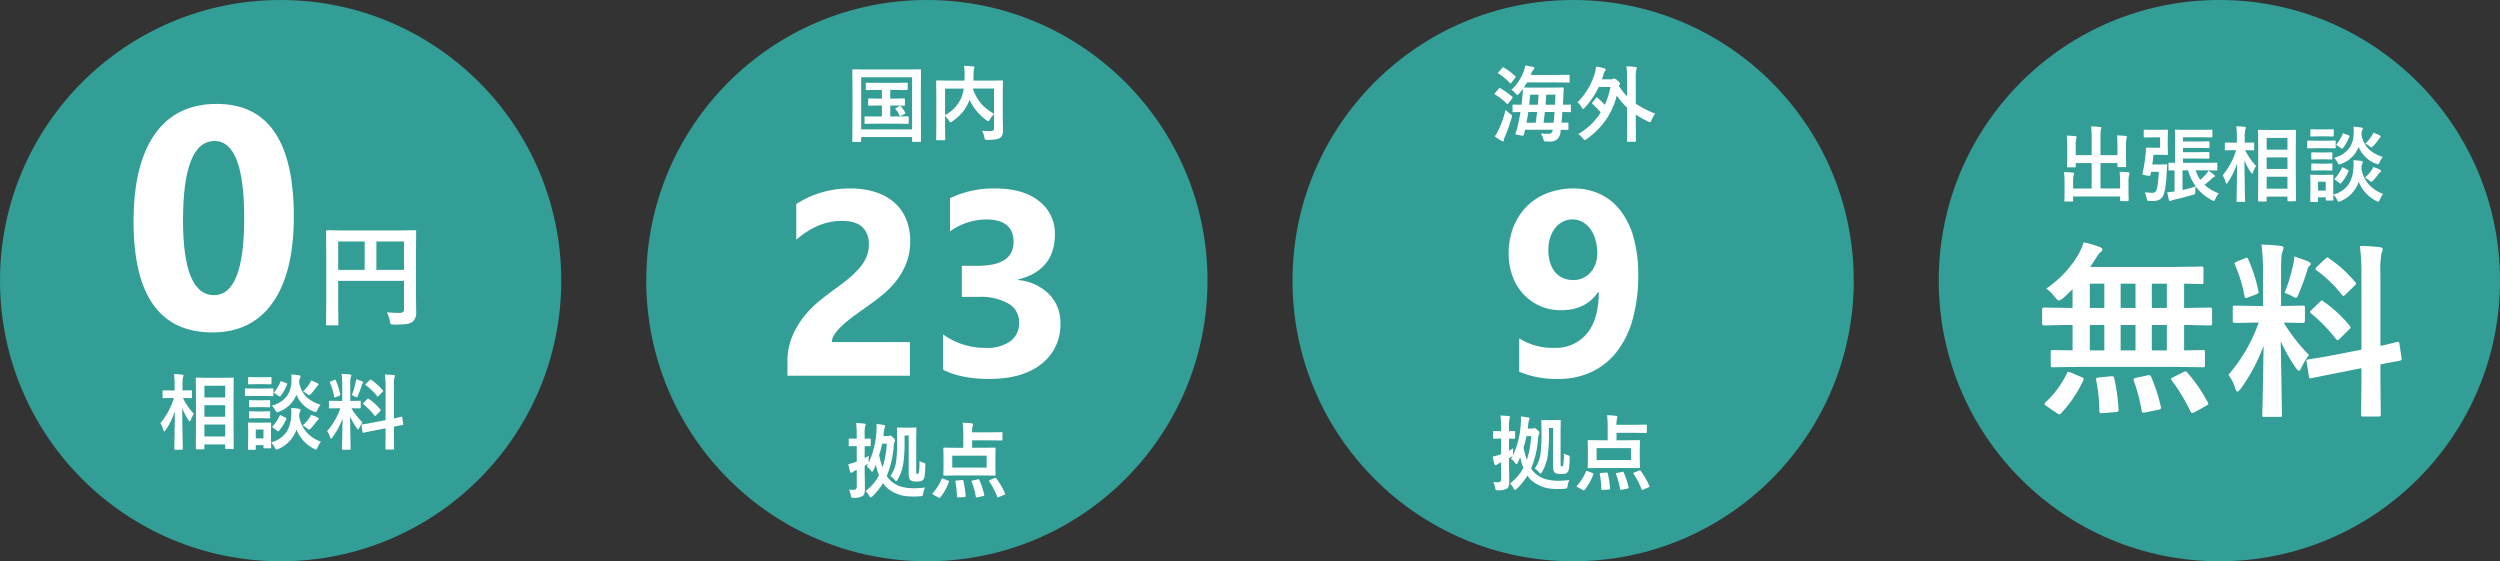
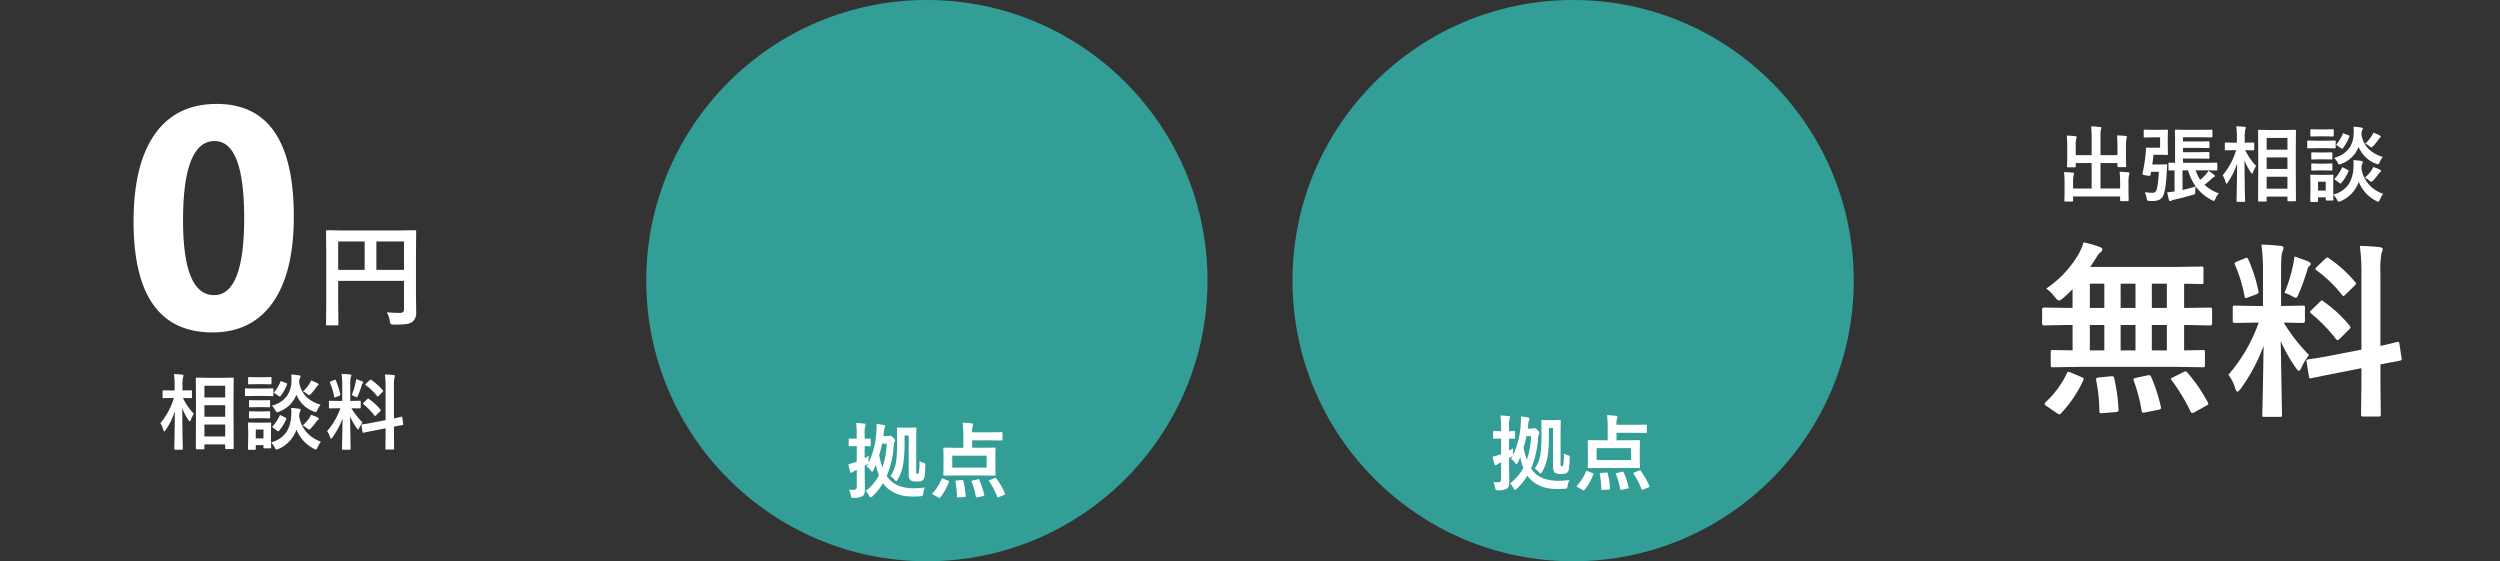
<svg xmlns="http://www.w3.org/2000/svg" width="665.382" height="149.382" viewBox="0 0 665.382 149.382">
  <rect x="0" y="0" width="665.382" height="149.382" fill="#333333" stroke="none" />
  <g transform="translate(-180 -3826)">
    <g transform="translate(0 288.191)">
-       <circle cx="74.691" cy="74.691" r="74.691" transform="translate(180 3537.809)" fill="#329e96" />
      <path d="M-20.99,1.633h-1.783q-.236,0-.236-.226l.043-8.314v-4.34L-23.01-17.2q0-.183.043-.215a.37.37,0,0,1,.193-.032l2.707.043h4.222l2.686-.043q.172,0,.2.043a.4.4,0,0,1,.032.2l-.043,5.221v5.049l.043,8.271q0,.226-.236.226h-1.815q-.215,0-.215-.226V.333h-5.532V1.407q0,.161-.054.193A.433.433,0,0,1-20.99,1.633Zm.269-3.416h5.532v-3.18h-5.532Zm0-13.5v3.115h5.532v-3.115Zm0,8.25h5.532V-10.1h-5.532ZM-31.066-3.448q-.236.322-.354.322t-.215-.354a7.139,7.139,0,0,0-.795-1.858,18.919,18.919,0,0,0,3.588-6.692h-.5l-2.267.043a.34.34,0,0,1-.215-.043.37.37,0,0,1-.032-.193v-1.611q0-.172.043-.2a.4.4,0,0,1,.2-.032l2.267.043h.7v-1.364a19.833,19.833,0,0,0-.172-3q1.246.032,2.191.15.354.043.354.226a1.3,1.3,0,0,1-.129.462,8.373,8.373,0,0,0-.15,2.138v1.386l2.288-.043q.172,0,.2.043a.37.37,0,0,1,.032.193v1.611q0,.172-.043.2a.37.37,0,0,1-.193.032l-2.159-.043a15.877,15.877,0,0,0,2.9,4.2,8.529,8.529,0,0,0-.827,1.7q-.161.354-.247.354t-.312-.312a13.437,13.437,0,0,1-1.708-3.276q.011,3.749.086,7.853.021.87.054,2.288.011.634.011.73,0,.172-.043.2a.4.4,0,0,1-.2.032h-1.772q-.183,0-.215-.043a.37.37,0,0,1-.032-.193q0-.1.032-1.611.086-4.608.118-8.379A19.741,19.741,0,0,1-31.066-3.448ZM-2.954,1.117q0,.247-.215.247h-1.59q-.172,0-.2-.043A.4.4,0,0,1-5,1.117V.526H-7.047v1.01q0,.226-.247.226H-8.873q-.247,0-.247-.226l.054-3.319V-3.19L-9.12-5.253q0-.183.043-.215a.4.4,0,0,1,.2-.032l2,.043H-5.2l2.03-.043q.215,0,.215.247L-3-3.566V-.215A7.045,7.045,0,0,0,1.182-3.072,8.962,8.962,0,0,0,2.374-7.283q.043-.548.043-.988a9.747,9.747,0,0,0-.064-1.1,15.21,15.21,0,0,1,2.105.215q.419.075.419.29a.708.708,0,0,1-.129.4A3.818,3.818,0,0,0,4.5-7.154a8.4,8.4,0,0,0,2.31,4.6A9.211,9.211,0,0,0,10.291-.4a7.321,7.321,0,0,0-.9,1.547Q9.131,1.7,8.97,1.7a1.726,1.726,0,0,1-.5-.193A9.8,9.8,0,0,1,3.781-3.609,8.665,8.665,0,0,1-1.042,1.547a2.5,2.5,0,0,1-.5.15q-.183,0-.462-.548A5.275,5.275,0,0,0-3-.193q.011.58.032,1.021Q-2.954,1.106-2.954,1.117ZM-5-3.631H-7.047v2.353H-5Zm15.2-6.6a5.821,5.821,0,0,0-.838,1.386q-.269.569-.44.569A1.912,1.912,0,0,1,8.443-8.4a8.005,8.005,0,0,1-4.684-4.49A7.847,7.847,0,0,1-.9-8.379a3.383,3.383,0,0,1-.483.15q-.183,0-.483-.548a5.491,5.491,0,0,0-.9-1.214,7.218,7.218,0,0,0,4.007-2.557,6.841,6.841,0,0,0,1.182-3.706q.032-.537.032-.967A9.867,9.867,0,0,0,2.4-18.283q.913.054,2.041.226.44.064.44.258a.708.708,0,0,1-.15.4A2.849,2.849,0,0,0,4.5-16.285a6.885,6.885,0,0,0,2.234,4.243A9.816,9.816,0,0,0,10.205-10.227ZM-7.369-14.545h2.438l2.331-.043a.34.34,0,0,1,.215.043.37.37,0,0,1,.032.193v1.568q0,.183-.054.226a.336.336,0,0,1-.193.032l-2.331-.043H-7.369l-2.31.043q-.183,0-.215-.054a.4.4,0,0,1-.032-.2v-1.568q0-.172.043-.2a.4.4,0,0,1,.2-.032Zm.5-3.008h1.783L-3.1-17.6q.172,0,.2.043a.37.37,0,0,1,.032.193v1.472q0,.226-.236.226l-1.977-.043H-6.864l-2.009.043q-.215,0-.215-.226v-1.472q0-.236.215-.236Zm.129,6.134h1.407l1.826-.043q.193,0,.226.043a.316.316,0,0,1,.043.2v1.429q0,.172-.054.2A.433.433,0,0,1-3.5-9.55l-1.826-.043H-6.735L-8.6-9.55a.34.34,0,0,1-.215-.043.37.37,0,0,1-.032-.193v-1.429q0-.183.054-.215a.336.336,0,0,1,.193-.032Zm0,2.976h1.407L-3.5-8.5q.193,0,.226.043a.316.316,0,0,1,.043.2v1.407q0,.183-.054.215A.433.433,0,0,1-3.5-6.6l-1.826-.043H-6.735L-8.6-6.6a.34.34,0,0,1-.215-.043.4.4,0,0,1-.032-.2V-8.25q0-.172.054-.215A.336.336,0,0,1-8.6-8.5Zm6.026,1.16q.1-.183.183-.183a.682.682,0,0,1,.258.1l1.1.569q.269.15.269.247a.58.58,0,0,1-.043.172A12.029,12.029,0,0,1-.859-3.3q-.129.15-.226.15a.473.473,0,0,1-.258-.129l-1.106-.838q-.2-.15-.2-.236,0-.054.118-.183A10.7,10.7,0,0,0-.709-7.283ZM5.436-4.727A10.007,10.007,0,0,0,7.208-6.714a3.578,3.578,0,0,0,.419-.827,9.251,9.251,0,0,1,1.7.655q.4.193.4.376a.4.4,0,0,1-.247.333,1.544,1.544,0,0,0-.365.408,16.433,16.433,0,0,1-1.482,1.8q-.354.354-.483.354a1.737,1.737,0,0,1-.569-.354A7.024,7.024,0,0,0,5.436-4.727Zm.086-9.045a10.034,10.034,0,0,0,1.729-2.084,2.815,2.815,0,0,0,.4-.838A12.623,12.623,0,0,1,9.3-16q.354.193.354.333t-.215.333a1.509,1.509,0,0,0-.376.44,14.18,14.18,0,0,1-1.386,1.729q-.4.4-.537.4a1.191,1.191,0,0,1-.5-.312A4.174,4.174,0,0,0,5.521-13.771ZM-.5-16.339q.064-.183.129-.183a1.905,1.905,0,0,1,.279.086L1.053-16q.247.107.247.226a.626.626,0,0,1-.032.15A11.562,11.562,0,0,1-.44-12.558q-.129.15-.2.15A.473.473,0,0,1-.9-12.536l-1.085-.73q-.215-.14-.215-.215a.387.387,0,0,1,.107-.183A9.164,9.164,0,0,0-.5-16.339Zm16.3-2.095q1.192.032,2.234.15.354.032.354.226a1.3,1.3,0,0,1-.14.462,8.3,8.3,0,0,0-.15,2.213v4.136h.172l2.374-.043q.183,0,.215.043a.4.4,0,0,1,.032.2v1.558q0,.226-.247.226L18.4-9.3a20.915,20.915,0,0,0,2.965,3.8,6.635,6.635,0,0,0-.881,1.45q-.193.4-.312.4t-.344-.333a18.422,18.422,0,0,1-1.783-3.147l.15,8.626q0,.172-.054.215a.4.4,0,0,1-.2.032H16.124q-.172,0-.2-.043a.4.4,0,0,1-.032-.2q0-.086.032-1.321.086-3.813.118-6.746a20.884,20.884,0,0,1-2.664,5.006q-.279.354-.4.354-.14,0-.258-.376a4.794,4.794,0,0,0-.795-1.6A18.97,18.97,0,0,0,15.469-9.3h-.4l-2.4.043q-.247,0-.247-.226v-1.558q0-.183.043-.215a.4.4,0,0,1,.2-.032l2.4.043h.9v-4.082A23,23,0,0,0,15.791-18.434ZM24.138-5.479,27.5-6.134v-8.809a24.268,24.268,0,0,0-.183-3.341q1.289.032,2.342.15.333.043.333.247a1.849,1.849,0,0,1-.14.44,11.5,11.5,0,0,0-.129,2.438v8.433q.816-.172,1.45-.333.107-.021.365-.1.118-.021.161-.032a.592.592,0,0,1,.118-.021q.086,0,.129.236L32.205-5.1q.011.086.011.107,0,.118-.226.15-.064.021-.7.14-.763.14-1.568.3v2.052l.043,3.8a.34.34,0,0,1-.043.215.4.4,0,0,1-.2.032H27.693q-.172,0-.2-.054a.336.336,0,0,1-.032-.193L27.5-2.331V-3.964l-3.019.6q-1.235.236-2.138.43-.193.032-.5.1l-.193.043a.735.735,0,0,1-.14.021q-.129,0-.15-.193l-.279-1.74a.905.905,0,0,1-.021-.15q0-.1.215-.14.054-.011.419-.064Q22.752-5.21,24.138-5.479Zm-1.063-6.284a14.7,14.7,0,0,1,3.04,2.814.423.423,0,0,1,.107.2q0,.075-.172.258L24.965-7.412q-.183.172-.258.172t-.183-.129a18.059,18.059,0,0,0-2.9-2.986.84.84,0,0,1-.15-.183q0-.064.172-.236l1.01-.967q.15-.161.2-.161T23.074-11.763Zm.591-5.092a15,15,0,0,1,3.1,2.8.271.271,0,0,1,.1.183q0,.086-.161.236L25.652-12.6q-.2.193-.269.193t-.15-.129a15.08,15.08,0,0,0-3-2.89q-.118-.075-.118-.161a.372.372,0,0,1,.161-.247l.967-.924q.193-.172.247-.172A.336.336,0,0,1,23.665-16.854ZM18.5-12.783a19.476,19.476,0,0,0,1.01-3.319,7.373,7.373,0,0,0,.14-.945q1.311.44,1.665.612.247.129.247.269a.222.222,0,0,1-.129.215.867.867,0,0,0-.269.494,27.9,27.9,0,0,1-1.01,2.793q-.193.462-.333.462a1.2,1.2,0,0,1-.44-.2A6.147,6.147,0,0,0,18.5-12.783Zm-4.243-3.91A18.187,18.187,0,0,1,15.437-13a.461.461,0,0,1,.021.118q0,.161-.3.279l-.945.354a1.038,1.038,0,0,1-.269.075q-.1,0-.129-.215A16.96,16.96,0,0,0,12.7-16.06a.5.5,0,0,1-.043-.172q0-.118.279-.226l.924-.376a.65.65,0,0,1,.215-.064Q14.158-16.9,14.255-16.693Z" transform="translate(255.125 3655.762)" fill="#fff" />
      <g transform="translate(201.875 3556.262)">
        <path d="M4.263-1.494a33.186,33.186,0,0,0,3.384.161A1.306,1.306,0,0,0,8.6-1.6a1.06,1.06,0,0,0,.22-.762v-7.5H-8.7v6.387l.059,5.127q0,.249-.073.293a.547.547,0,0,1-.278.044h-2.622a.44.44,0,0,1-.271-.051.477.477,0,0,1-.051-.286l.059-5.874V-17.065l-.059-5.9a.534.534,0,0,1,.059-.322.547.547,0,0,1,.278-.044l4.072.059H7.676l4.043-.059q.249,0,.293.073a.591.591,0,0,1,.044.293L12-16.948V-6.68l.059,5.2a2.981,2.981,0,0,1-.967,2.49,3.46,3.46,0,0,1-1.67.63,25.3,25.3,0,0,1-3.208.146q-.762,0-.908-.161A1.96,1.96,0,0,1,5.039.82,8.585,8.585,0,0,0,4.263-1.494ZM8.818-20.332H1.465v7.559H8.818ZM-8.7-12.773h7.046v-7.559H-8.7Z" transform="translate(76.835 66.154)" fill="#fff" />
        <path d="M-.328,1.025q-21,0-21-29.49,0-15.3,5.681-23.317T.82-59.8q20.508,0,20.508,29.982,0,14.93-5.6,22.887T-.328,1.025ZM.246-49.916q-8.408,0-8.408,21.123Q-8.162-8.9.082-8.9q8.039,0,8.039-20.508T.246-49.916Z" transform="translate(35 69)" fill="#fff" />
      </g>
    </g>
    <g transform="translate(0 288.191)">
      <circle cx="74.691" cy="74.691" r="74.691" transform="translate(352 3537.809)" fill="#329e96" />
      <g transform="translate(369 3633.809)">
-         <path d="M-6.4-9.808a.34.34,0,0,1,.215.043.37.37,0,0,1,.032.193v1.45q0,.183-.054.215a.336.336,0,0,1-.193.032l-2.5-.043h-1.149V-5h1.8l2.836-.043A.392.392,0,0,1-5.178-5a.37.37,0,0,1,.032.193v1.525q0,.161-.043.2a.408.408,0,0,1-.226.038L-8.25-3.083h-5.543l-2.836.043a.392.392,0,0,1-.236-.043.37.37,0,0,1-.032-.193V-4.8q0-.172.054-.2a.433.433,0,0,1,.215-.032L-13.793-5h1.515V-7.917h-.859l-2.546.043q-.183,0-.215-.043a.4.4,0,0,1-.032-.2v-1.45q0-.172.043-.2a.4.4,0,0,1,.2-.032l2.546.043h.859v-2.31h-1.278l-2.793.043q-.215,0-.215-.247V-13.75q0-.236.215-.236l2.793.043h5.113l2.814-.043q.215,0,.215.236v1.472q0,.247-.215.247l-2.814-.043h-1.611v2.31h1.149Zm-.752,2.191a9.233,9.233,0,0,1,1.085,1.59.418.418,0,0,1,.054.15q0,.086-.236.2l-.945.5a.577.577,0,0,1-.226.075q-.107,0-.215-.236A5.9,5.9,0,0,0-8.647-6.95a.244.244,0,0,1-.075-.14q0-.054.247-.193l.881-.462A.488.488,0,0,1-7.412-7.8Q-7.315-7.8-7.154-7.616Zm-10.893,9.4h-1.869a.323.323,0,0,1-.2-.038.349.349,0,0,1-.038-.209l.043-8.443v-4.372l-.043-6.026q0-.183.043-.215a.4.4,0,0,1,.2-.032l2.922.043H-5.038l2.922-.043q.183,0,.215.043a.4.4,0,0,1,.032.2l-.043,5.274v5.1l.043,8.443a.34.34,0,0,1-.043.215.37.37,0,0,1-.193.032H-4q-.183,0-.215-.043a.4.4,0,0,1-.032-.2V.483H-17.8V1.536a.34.34,0,0,1-.043.215A.4.4,0,0,1-18.047,1.783Zm.247-17.22V-1.558H-4.243V-15.437ZM14.373-1.182q1.311.086,2.041.086a2.58,2.58,0,0,0,.269-.011A1.068,1.068,0,0,0,17.4-1.3a.759.759,0,0,0,.161-.548V-5.586a6.233,6.233,0,0,0-1.1,1.386q-.3.462-.44.462a1.188,1.188,0,0,1-.494-.269,13.677,13.677,0,0,1-4.458-5.425L11-9.26A12.8,12.8,0,0,1,9.185-6.145a13.015,13.015,0,0,1-2.7,2.428A1.035,1.035,0,0,1,6-3.427q-.129,0-.419-.44A5.868,5.868,0,0,0,4.533-5.146v3.062l.043,3.19q0,.15-.054.183a.4.4,0,0,1-.2.032H2.4q-.236,0-.236-.215L2.2-2.353v-8.519l-.043-3.47q0-.183.043-.215a.4.4,0,0,1,.2-.032l2.965.043H9.679q.054-1.01.054-1.579a17.186,17.186,0,0,0-.14-2.363q.87.032,2.417.161.333.032.333.258a1.694,1.694,0,0,1-.129.462A10,10,0,0,0,12.106-16q0,.483-.043,1.45h4.684l2.954-.043q.172,0,.2.043a.4.4,0,0,1,.032.2l-.043,3.609V-5l.054,3.48q0,.193,0,.354A2.168,2.168,0,0,1,19.239.666q-.741.569-3.416.569a1.011,1.011,0,0,1-.623-.118,1.25,1.25,0,0,1-.215-.591A5.206,5.206,0,0,0,14.373-1.182Zm3.19-4.533v-6.714h-5.64a12.08,12.08,0,0,0,2.417,4.243A13.772,13.772,0,0,0,17.563-5.715ZM8.83-9.926a11.294,11.294,0,0,0,.677-2.5H4.533v7.058A9.53,9.53,0,0,0,8.83-9.926ZM-25.6,55.045H-4.819V64H-37.427V60.309a17.182,17.182,0,0,1,1.265-6.75,22.4,22.4,0,0,1,3.179-5.366,27.572,27.572,0,0,1,4.187-4.2q2.273-1.829,4.324-3.3,2.153-1.538,3.777-2.939a21.522,21.522,0,0,0,2.734-2.786,10.591,10.591,0,0,0,1.658-2.8,8.335,8.335,0,0,0,.547-3.025,6.079,6.079,0,0,0-1.777-4.751q-1.777-1.606-5.435-1.606-6.323,0-12.1,5.024V18.3a25.973,25.973,0,0,1,14.424-4.136,21.3,21.3,0,0,1,6.682.974,14.137,14.137,0,0,1,5.007,2.786,11.881,11.881,0,0,1,3.127,4.392,14.822,14.822,0,0,1,1.077,5.759,16.239,16.239,0,0,1-1.042,6.016,18.485,18.485,0,0,1-2.769,4.785,25.113,25.113,0,0,1-3.982,3.948q-2.256,1.794-4.683,3.469-1.641,1.162-3.162,2.307a29.973,29.973,0,0,0-2.683,2.256,12.246,12.246,0,0,0-1.846,2.17A3.746,3.746,0,0,0-25.6,55.045ZM4,62.394v-9.4a18.972,18.972,0,0,0,11.484,3.589,10.339,10.339,0,0,0,6.443-1.777,5.9,5.9,0,0,0,2.307-4.956,5.634,5.634,0,0,0-2.854-5.059,14.786,14.786,0,0,0-7.844-1.777H8.989V34.742h4.2q9.57,0,9.57-6.357,0-5.981-7.349-5.981a16.754,16.754,0,0,0-9.57,3.179V16.764a26.432,26.432,0,0,1,12.031-2.6q7.52,0,11.707,3.384a10.769,10.769,0,0,1,4.187,8.784q0,9.6-9.741,12.031v.171a13.243,13.243,0,0,1,8.2,3.777,10.649,10.649,0,0,1,3.008,7.673,13.151,13.151,0,0,1-5.024,10.869q-5.024,4-13.877,4Q8.75,64.854,4,62.394Z" transform="translate(58 -60)" fill="#fff" />
-       </g>
+         </g>
      <path d="M-16.339-6.8a6.962,6.962,0,0,0,.44-.784l-.215.15-.752.44V-5.5l.064,4.383A6.287,6.287,0,0,1-16.919.354a1.249,1.249,0,0,1-.5.72,4.176,4.176,0,0,1-2.31.462q-.215.011-.269.011-.333,0-.419-.14a1.938,1.938,0,0,1-.15-.526,5.222,5.222,0,0,0-.483-1.536,9.062,9.062,0,0,0,1.235.064.741.741,0,0,0,.838-.838V-5.9l-.193.086-.161.075a2.972,2.972,0,0,0-.752.462.782.782,0,0,1-.365.15q-.2,0-.29-.269-.226-.73-.483-2.02a16.27,16.27,0,0,0,1.955-.569l.29-.107v-4.136h-.172l-1.719.043a.34.34,0,0,1-.215-.043.4.4,0,0,1-.032-.2v-1.558q0-.183.043-.215a.4.4,0,0,1,.2-.032l1.719.043h.172v-1.074a21.885,21.885,0,0,0-.172-3.1q1.16.032,2.2.161.354.032.354.215a1.3,1.3,0,0,1-.14.462,9.447,9.447,0,0,0-.129,2.224v1.117l1.364-.043q.193,0,.226.043a.4.4,0,0,1,.032.2v1.558q0,.183-.043.215a.433.433,0,0,1-.215.032q-.032,0-.43-.021l-.935-.021v3.212q.129-.075,1.117-.623-.054.537-.054,1.01,0,.258.011.537a1.736,1.736,0,0,1-.021.344,22.886,22.886,0,0,0,2.095-8.776q.032-.548.032-.913a6.718,6.718,0,0,0-.032-.687q1.246.14,2.02.3.29.075.29.269a.961.961,0,0,1-.129.462,5.03,5.03,0,0,0-.247,1.343l-.107.859h1.1a1,1,0,0,0,.462-.075.857.857,0,0,1,.29-.064q.215,0,.773.548.5.5.5.709a.732.732,0,0,1-.15.419,3.528,3.528,0,0,0-.226,1.16,24.914,24.914,0,0,1-1.848,7.928A6.021,6.021,0,0,0-9.915-2.986a7.248,7.248,0,0,0,2.3,1.407,11.676,11.676,0,0,0,2.589.526,10.168,10.168,0,0,0,1.2.064A26.111,26.111,0,0,0-.806-1.2,4.981,4.981,0,0,0-1.268.354,1.349,1.349,0,0,1-1.493,1a1.572,1.572,0,0,1-.591.129Q-3.019,1.2-3.8,1.2q-.7,0-1.472-.054A9.477,9.477,0,0,1-10.667-.9a6.744,6.744,0,0,1-1.311-1.472A16.766,16.766,0,0,1-14.8,1.139q-.333.312-.462.312-.161,0-.387-.419a5.113,5.113,0,0,0-.978-1.311,12.233,12.233,0,0,0,3.566-4.157A17.788,17.788,0,0,1-13.9-7.283a13.784,13.784,0,0,1-.655,1.515q-.193.354-.333.354t-.376-.333A3.893,3.893,0,0,0-16.339-6.8Zm4.222.226a23.6,23.6,0,0,0,1.128-6.295h-1.235A31.132,31.132,0,0,1-13-9.829,18.954,18.954,0,0,0-12.117-6.574Zm9.829-1.7a4.519,4.519,0,0,0,1.214.526.544.544,0,0,1,.29.161.571.571,0,0,1,.064.322q0,.054-.011.247a22.82,22.82,0,0,1-.2,2.9,1.772,1.772,0,0,1-.365.859,1.425,1.425,0,0,1-.752.4,5.841,5.841,0,0,1-1.031.064A2.7,2.7,0,0,1-4.6-3.1q-.548-.376-.548-1.644v-10.3h-1.1v1.568a37.191,37.191,0,0,1-.376,6.145,11.542,11.542,0,0,1-1.5,4.061q-.236.376-.365.376t-.376-.312a5.141,5.141,0,0,0-1.149-1.053A8.973,8.973,0,0,0-8.465-8.336a44.706,44.706,0,0,0,.236-5.521l-.043-3.051a.392.392,0,0,1,.043-.236.37.37,0,0,1,.193-.032l1.525.043h1.6l1.558-.043q.183,0,.215.054a.4.4,0,0,1,.032.2l-.043,2.933v8.357a1.8,1.8,0,0,0,.064.688.34.34,0,0,0,.247.107.391.391,0,0,0,.344-.172A13.836,13.836,0,0,0-2.288-8.271Zm11.5-10.173a20.733,20.733,0,0,1,2.438.183q.333.032.333.215a1.294,1.294,0,0,1-.086.44,4.365,4.365,0,0,0-.161,1.547v.172h4.974l2.868-.043q.172,0,.2.043a.4.4,0,0,1,.032.2v1.762q0,.215-.236.215l-2.868-.043H11.741v1.977h2.933l3.051-.043q.247,0,.247.215l-.043,1.987v3.051l.043,1.955a.349.349,0,0,1-.038.209.349.349,0,0,1-.209.038L14.674-4.4h-7.3l-3.051.043q-.183,0-.215-.043a.4.4,0,0,1-.032-.2l.043-1.955V-9.614L4.071-11.6q0-.215.247-.215l3.051.043h2.02V-15.6A22.277,22.277,0,0,0,9.217-18.444ZM6.445-9.679V-6.5H15.6v-3.18ZM3.588-3.427q.064-.193.172-.193a1.116,1.116,0,0,1,.29.075l1.268.483q.279.118.279.215a.511.511,0,0,1-.032.14,14.17,14.17,0,0,1-2.31,4.136q-.1.15-.2.15a.53.53,0,0,1-.279-.107L1.386.709Q1.128.559,1.128.462a.3.3,0,0,1,.1-.172A12.21,12.21,0,0,0,3.588-3.427Zm14.577-.2A19.353,19.353,0,0,1,20.475.354a.487.487,0,0,1,.054.172q0,.107-.247.226l-1.472.612a1.5,1.5,0,0,1-.258.064q-.086,0-.14-.15a20.524,20.524,0,0,0-2.138-4.136.265.265,0,0,1-.064-.15q0-.1.269-.2l1.2-.483a1.038,1.038,0,0,1,.279-.086Q18.058-3.781,18.165-3.631Zm-4.5.44A21.156,21.156,0,0,1,14.953.73a.735.735,0,0,1,.021.14q0,.14-.279.2l-1.568.333q-.172.021-.226.021-.15,0-.193-.2A18.449,18.449,0,0,0,11.591-2.75a.406.406,0,0,1-.043-.14q0-.107.312-.172l1.407-.322a.751.751,0,0,1,.183-.032Q13.567-3.416,13.664-3.19Zm-4.63,0q.107-.011.14-.011.193,0,.236.247a24.242,24.242,0,0,1,.6,3.964V1.1q0,.226-.312.247l-1.633.086a1.232,1.232,0,0,1-.15.011.2.2,0,0,1-.226-.226,24.168,24.168,0,0,0-.4-3.985.675.675,0,0,1-.011-.107q0-.172.322-.2Z" transform="translate(427 3668.762)" fill="#fff" />
    </g>
    <g transform="translate(0 288.191)">
      <g transform="translate(-329 -572.191)">
-         <circle cx="74.691" cy="74.691" r="74.691" transform="translate(1025 4110)" fill="#329e96" />
        <g transform="translate(1042 4222)">
          <path d="M-27.543-15.963q1.225.032,2.277.15.354.032.354.236a1.879,1.879,0,0,1-.107.44,8.756,8.756,0,0,0-.15,2.159v3.1l.043,2.095a.431.431,0,0,1-.032.22q-.032.038-.183.038h-1.826a.392.392,0,0,1-.236-.043.433.433,0,0,1-.032-.215v-.816h-4.512v6.768h5.221V-3.491a21.875,21.875,0,0,0-.14-2.793q1.289.032,2.31.15.333.043.333.247a2.057,2.057,0,0,1-.107.44A8.047,8.047,0,0,0-24.492-3.3V-.634l.043,1.934q0,.226-.236.226h-1.8q-.236,0-.236-.226V.29H-39.241V1.407q0,.226-.247.226h-1.8a.467.467,0,0,1-.226-.032q-.043-.032-.043-.193l.043-1.934v-2.9A23.441,23.441,0,0,0-41.647-6.2q1.289.032,2.31.15.376.043.376.247a3.632,3.632,0,0,1-.129.44,6.918,6.918,0,0,0-.15,1.912v1.622H-34.3V-8.594h-4.243v.9q0,.172-.043.2a.37.37,0,0,1-.193.032h-1.837q-.172,0-.2-.043a.37.37,0,0,1-.032-.193l.043-2.095v-3.3a24.258,24.258,0,0,0-.129-2.814q1.289.032,2.31.15.333.032.333.269a.81.81,0,0,1-.043.226q-.054.161-.064.215a7.178,7.178,0,0,0-.14,1.934v2.4H-34.3v-4.812a23.317,23.317,0,0,0-.15-2.847q1.139.032,2.417.183.333.032.333.215a1.849,1.849,0,0,1-.14.44,10.48,10.48,0,0,0-.107,2.03v4.791h4.512v-2.46Q-27.436-14.9-27.543-15.963Zm17.553.494v1.128h4.028l2.793-.043q.226,0,.226.236v1.311q0,.236-.226.236l-2.793-.043H-9.99V-11.5h4.028l2.771-.043q.226,0,.226.236v1.289a.365.365,0,0,1-.043.226.34.34,0,0,1-.183.032l-2.771-.043H-9.99v1.139h5.9l2.976-.043a.365.365,0,0,1,.226.043.37.37,0,0,1,.032.193v1.611a.323.323,0,0,1-.038.2.377.377,0,0,1-.22.038l-2.976-.043H-6.617A10.118,10.118,0,0,0-5.393-4.136,16.476,16.476,0,0,0-3.8-5.7a5.01,5.01,0,0,0,.591-.859A15.366,15.366,0,0,1-1.665-5.436q.193.161.193.279,0,.2-.247.29a1.979,1.979,0,0,0-.634.419A15.749,15.749,0,0,1-4.265-2.825,10.735,10.735,0,0,0-.44-.537,4,4,0,0,0-1.364.924q-.215.548-.4.548a1.639,1.639,0,0,1-.526-.193A12.309,12.309,0,0,1-6.6-2.363a6.762,6.762,0,0,0-.118,1.321,1.15,1.15,0,0,1-.129.666,1.493,1.493,0,0,1-.548.236q-2.675.795-4.845,1.257a4,4,0,0,0-.816.269.654.654,0,0,1-.354.129q-.226,0-.322-.29-.107-.376-.462-2.041.559-.043,1.955-.226V-6.649l-1.343.021q-.193,0-.226-.043a.292.292,0,0,1-.043-.193V-8.476q0-.172.054-.2a.433.433,0,0,1,.215-.032l1.482.043V-14.76l-.043-2.481q0-.183.043-.215a.4.4,0,0,1,.2-.032l2.653.043H-5.06l2.664-.043q.172,0,.2.043a.37.37,0,0,1,.032.193v1.611q0,.215-.236.215l-2.664-.043ZM-6.6-2.385A13.94,13.94,0,0,1-8.647-6.671h-1.472v5.231Q-8.293-1.837-6.6-2.385ZM-20.152-.838a16.144,16.144,0,0,0,1.934.15,1.154,1.154,0,0,0,1.042-.44q.516-.849.763-5.146h-2.062q-.032.215-.183.838a.26.26,0,0,1-.269.236,7.483,7.483,0,0,1-.806-.107,5.1,5.1,0,0,1-.881-.183q-.172-.075-.172-.2a.943.943,0,0,1,.021-.14,43.641,43.641,0,0,0,.816-5.038,12.831,12.831,0,0,0,.086-1.558q0-.29.279-.29l1.5.043h2v-2.771h-2.181l-1.955.043a.336.336,0,0,1-.193-.032.307.307,0,0,1-.032-.183V-17.23q0-.193.043-.226a.307.307,0,0,1,.183-.032l1.955.043h2.428l1.59-.043q.183,0,.215.054A.433.433,0,0,1-14-17.22l-.043,1.966v2.267L-14-11.011q0,.183-.043.215a.4.4,0,0,1-.2.032l-1.59-.043h-2.009q-.1,1-.312,2.578h2.245l1.45-.043q.269,0,.269.193V-8q-.064.451-.118,1.558Q-14.523-1.6-15.243.021q-.591,1.472-2.771,1.472-.666,0-1.063-.021-.354-.032-.43-.15a2.343,2.343,0,0,1-.161-.6A6.954,6.954,0,0,0-20.152-.838ZM12.01,1.633H10.227q-.236,0-.236-.226l.043-8.314v-4.34L9.99-17.2q0-.183.043-.215a.37.37,0,0,1,.193-.032l2.707.043h4.222l2.686-.043q.172,0,.2.043a.4.4,0,0,1,.032.2l-.043,5.221v5.049l.043,8.271q0,.226-.236.226H18.025q-.215,0-.215-.226V.333H12.278V1.407q0,.161-.054.193A.433.433,0,0,1,12.01,1.633Zm.269-3.416h5.532v-3.18H12.278Zm0-13.5v3.115h5.532v-3.115Zm0,8.25h5.532V-10.1H12.278ZM1.934-3.448q-.236.322-.354.322T1.364-3.48A7.139,7.139,0,0,0,.569-5.339a18.919,18.919,0,0,0,3.588-6.692h-.5l-2.267.043a.34.34,0,0,1-.215-.043.37.37,0,0,1-.032-.193v-1.611q0-.172.043-.2a.4.4,0,0,1,.2-.032l2.267.043h.7v-1.364a19.833,19.833,0,0,0-.172-3q1.246.032,2.191.15.354.043.354.226a1.3,1.3,0,0,1-.129.462,8.373,8.373,0,0,0-.15,2.138v1.386l2.288-.043q.172,0,.2.043a.37.37,0,0,1,.032.193v1.611q0,.172-.043.2a.37.37,0,0,1-.193.032l-2.159-.043a15.877,15.877,0,0,0,2.9,4.2,8.529,8.529,0,0,0-.827,1.7q-.161.354-.247.354t-.312-.312A13.437,13.437,0,0,1,6.381-9.367q.011,3.749.086,7.853.021.87.054,2.288.011.634.011.73,0,.172-.043.2a.4.4,0,0,1-.2.032H4.512q-.183,0-.215-.043A.37.37,0,0,1,4.265,1.5q0-.1.032-1.611.086-4.608.118-8.379A19.741,19.741,0,0,1,1.934-3.448ZM30.046,1.117q0,.247-.215.247h-1.59q-.172,0-.2-.043a.4.4,0,0,1-.032-.2V.526H25.953v1.01q0,.226-.247.226H24.127q-.247,0-.247-.226l.054-3.319V-3.19L23.88-5.253q0-.183.043-.215a.4.4,0,0,1,.2-.032l2,.043H27.8l2.03-.043q.215,0,.215.247L30-3.566V-.215a7.045,7.045,0,0,0,4.179-2.857,8.962,8.962,0,0,0,1.192-4.211q.043-.548.043-.988a9.747,9.747,0,0,0-.064-1.1,15.21,15.21,0,0,1,2.105.215q.419.075.419.29a.708.708,0,0,1-.129.4A3.818,3.818,0,0,0,37.5-7.154a8.4,8.4,0,0,0,2.31,4.6A9.211,9.211,0,0,0,43.291-.4a7.321,7.321,0,0,0-.9,1.547q-.258.548-.419.548a1.726,1.726,0,0,1-.5-.193,9.8,9.8,0,0,1-4.684-5.113,8.665,8.665,0,0,1-4.823,5.156,2.5,2.5,0,0,1-.5.15q-.183,0-.462-.548A5.275,5.275,0,0,0,30-.193q.011.58.032,1.021Q30.046,1.106,30.046,1.117ZM28-3.631H25.953v2.353H28Zm15.2-6.6a5.821,5.821,0,0,0-.838,1.386q-.269.569-.44.569a1.912,1.912,0,0,1-.483-.129,8.005,8.005,0,0,1-4.684-4.49A7.847,7.847,0,0,1,32.1-8.379a3.383,3.383,0,0,1-.483.15q-.183,0-.483-.548a5.491,5.491,0,0,0-.9-1.214,7.218,7.218,0,0,0,4.007-2.557,6.841,6.841,0,0,0,1.182-3.706q.032-.537.032-.967a9.866,9.866,0,0,0-.054-1.063q.913.054,2.041.226.44.064.44.258a.708.708,0,0,1-.15.4,2.849,2.849,0,0,0-.226,1.117,6.885,6.885,0,0,0,2.234,4.243A9.816,9.816,0,0,0,43.205-10.227ZM25.631-14.545h2.438l2.331-.043a.34.34,0,0,1,.215.043.37.37,0,0,1,.032.193v1.568q0,.183-.054.226a.336.336,0,0,1-.193.032l-2.331-.043H25.631l-2.31.043q-.183,0-.215-.054a.4.4,0,0,1-.032-.2v-1.568q0-.172.043-.2a.4.4,0,0,1,.2-.032Zm.5-3.008h1.783L29.9-17.6q.172,0,.2.043a.37.37,0,0,1,.032.193v1.472q0,.226-.236.226l-1.977-.043H26.136l-2.009.043q-.215,0-.215-.226v-1.472q0-.236.215-.236Zm.129,6.134h1.407l1.826-.043q.193,0,.226.043a.316.316,0,0,1,.043.2v1.429q0,.172-.054.2a.433.433,0,0,1-.215.032l-1.826-.043H26.265L24.4-9.55a.34.34,0,0,1-.215-.043.37.37,0,0,1-.032-.193v-1.429q0-.183.054-.215a.336.336,0,0,1,.193-.032Zm0,2.976h1.407L29.5-8.5q.193,0,.226.043a.316.316,0,0,1,.043.2v1.407q0,.183-.054.215A.433.433,0,0,1,29.5-6.6l-1.826-.043H26.265L24.4-6.6a.34.34,0,0,1-.215-.043.4.4,0,0,1-.032-.2V-8.25q0-.172.054-.215A.336.336,0,0,1,24.4-8.5Zm6.026,1.16q.1-.183.183-.183a.682.682,0,0,1,.258.1l1.1.569q.269.15.269.247a.58.58,0,0,1-.043.172A12.029,12.029,0,0,1,32.141-3.3q-.129.15-.226.15a.473.473,0,0,1-.258-.129l-1.106-.838q-.2-.15-.2-.236,0-.054.118-.183A10.7,10.7,0,0,0,32.291-7.283Zm6.145,2.557a10.006,10.006,0,0,0,1.772-1.987,3.578,3.578,0,0,0,.419-.827,9.251,9.251,0,0,1,1.7.655q.4.193.4.376a.4.4,0,0,1-.247.333,1.544,1.544,0,0,0-.365.408,16.433,16.433,0,0,1-1.482,1.8q-.354.354-.483.354a1.737,1.737,0,0,1-.569-.354A7.024,7.024,0,0,0,38.436-4.727Zm.086-9.045a10.034,10.034,0,0,0,1.729-2.084,2.815,2.815,0,0,0,.4-.838A12.623,12.623,0,0,1,42.3-16q.354.193.354.333t-.215.333a1.509,1.509,0,0,0-.376.44,14.18,14.18,0,0,1-1.386,1.729q-.4.4-.537.4a1.191,1.191,0,0,1-.5-.312A4.174,4.174,0,0,0,38.521-13.771ZM32.5-16.339q.064-.183.129-.183a1.905,1.905,0,0,1,.279.086l1.149.44q.247.107.247.226a.626.626,0,0,1-.032.15,11.561,11.561,0,0,1-1.708,3.062q-.129.15-.2.15a.473.473,0,0,1-.258-.129l-1.085-.73q-.215-.14-.215-.215a.387.387,0,0,1,.107-.183A9.164,9.164,0,0,0,32.5-16.339ZM-38.037,45.649l-6.592.1a.773.773,0,0,1-.488-.1.841.841,0,0,1-.073-.439V41.694q0-.391.1-.464a.911.911,0,0,1,.464-.073l5.249.1V34.492h-1.465L-47,34.614q-.488,0-.488-.562V30.415q0-.562.488-.562l6.152.1h1.465v-5a33.1,33.1,0,0,1-2.515,2.393A2.759,2.759,0,0,1-43.042,28q-.317,0-1.1-1a10.882,10.882,0,0,0-2.246-2.2A28.138,28.138,0,0,0-37.7,15.5a16.62,16.62,0,0,0,1.245-3,26.883,26.883,0,0,1,4.3,1.245q.708.269.708.635a.839.839,0,0,1-.464.708,5.89,5.89,0,0,0-1.147,1.465q-.9,1.44-1.636,2.49h22.705l6.836-.1q.439,0,.513.1a.717.717,0,0,1,.1.464v3.589q0,.366-.122.439a.985.985,0,0,1-.488.073q-.073,0-.61-.024-1.782-.049-3.931-.073v6.445h.806l6.128-.1q.513,0,.513.562v3.638q0,.562-.513.562l-6.128-.122h-.806v6.763l5-.1q.391,0,.464.1a.841.841,0,0,1,.073.439V45.21a.734.734,0,0,1-.085.452.734.734,0,0,1-.452.085l-6.616-.1Zm19.751-4.395h4V34.492h-4Zm-8.3,0h3.955V34.492h-3.955Zm-8.2,0h3.857V34.492H-34.79Zm16.5-11.3h4V23.506h-4Zm-8.3,0h3.955V23.506h-3.955Zm-8.2,0h3.857V23.506H-34.79Zm-6.1,17.407q.146-.415.366-.415a2.358,2.358,0,0,1,.635.2l2.905,1.221q.562.244.562.488a1.339,1.339,0,0,1-.122.391A32.211,32.211,0,0,1-42.456,58a.59.59,0,0,1-.439.293,1.659,1.659,0,0,1-.61-.293l-2.832-1.953q-.488-.293-.488-.562a.832.832,0,0,1,.269-.439A25.357,25.357,0,0,0-40.894,47.358Zm32.1-.146a41.185,41.185,0,0,1,5.4,7.886.831.831,0,0,1,.146.366q0,.22-.61.537l-3.149,1.758a1.479,1.479,0,0,1-.537.171q-.22,0-.439-.391a49.744,49.744,0,0,0-5.054-8.35.653.653,0,0,1-.171-.342q0-.171.562-.439l2.759-1.367a1.345,1.345,0,0,1,.562-.2Q-9.106,46.846-8.789,47.212Zm-9.668,1.1a43.7,43.7,0,0,1,2.563,7.935,2.058,2.058,0,0,1,.049.342q0,.317-.659.464l-3.54.708a3.986,3.986,0,0,1-.562.073q-.293,0-.391-.488a43.773,43.773,0,0,0-2.1-8.032,1.416,1.416,0,0,1-.073-.366q0-.244.659-.391l3.1-.659a2.938,2.938,0,0,1,.439-.049Q-18.652,47.847-18.457,48.311ZM-29.15,48.14h.366q.391,0,.488.513a48.743,48.743,0,0,1,1.147,8.3.8.8,0,0,1,.024.2q0,.439-.684.513l-3.589.293q-.317.024-.439.024-.415,0-.415-.537a42.18,42.18,0,0,0-.854-8.252,2.59,2.59,0,0,1-.024-.293q0-.391.781-.439ZM10.889,13.105q2.71.073,5.078.342.806.073.806.513a2.943,2.943,0,0,1-.317,1.05q-.342.684-.342,5.029v9.4H16.5l5.4-.1q.415,0,.488.1a.911.911,0,0,1,.073.464v3.54q0,.513-.562.513l-5.078-.1A47.534,47.534,0,0,0,23.56,42.5a15.08,15.08,0,0,0-2,3.3q-.439.9-.708.9t-.781-.757a41.868,41.868,0,0,1-4.053-7.153l.342,19.6q0,.391-.122.488a.911.911,0,0,1-.464.073H11.646q-.391,0-.464-.1a.911.911,0,0,1-.073-.464q0-.2.073-3,.2-8.667.269-15.332A47.463,47.463,0,0,1,5.4,51.436q-.635.806-.9.806-.317,0-.586-.854A10.9,10.9,0,0,0,2.1,47.749a43.114,43.114,0,0,0,8.057-13.892h-.9l-5.444.1q-.562,0-.562-.513V29.9q0-.415.1-.488a.911.911,0,0,1,.464-.073l5.444.1H11.3V20.161A52.262,52.262,0,0,0,10.889,13.105Zm18.97,29.443L37.5,41.06V21.04a55.154,55.154,0,0,0-.415-7.593q2.93.073,5.322.342.757.1.757.562a4.2,4.2,0,0,1-.317,1,26.13,26.13,0,0,0-.293,5.542V40.059q1.855-.391,3.3-.757.244-.049.83-.22.269-.049.366-.073a1.346,1.346,0,0,1,.269-.049q.2,0,.293.537l.586,3.906q.024.2.024.244,0,.269-.513.342-.146.049-1.587.317-1.733.317-3.564.684v4.663l.1,8.643a.773.773,0,0,1-.1.488.911.911,0,0,1-.464.073h-4.15q-.391,0-.464-.122A.763.763,0,0,1,37.4,58.3l.1-8.594V45.991l-6.86,1.367q-2.808.537-4.858.977-.439.073-1.147.22-.317.073-.439.1a1.671,1.671,0,0,1-.317.049q-.293,0-.342-.439L22.9,44.307a2.057,2.057,0,0,1-.049-.342q0-.22.488-.317.122-.024.952-.146Q26.709,43.159,29.858,42.549ZM27.441,28.267a33.42,33.42,0,0,1,6.909,6.4.962.962,0,0,1,.244.464q0,.171-.391.586l-2.466,2.441q-.415.391-.586.391-.146,0-.415-.293a41.043,41.043,0,0,0-6.592-6.787,1.909,1.909,0,0,1-.342-.415q0-.146.391-.537l2.295-2.2q.342-.366.464-.366T27.441,28.267Zm1.343-11.572a34.081,34.081,0,0,1,7.056,6.372.616.616,0,0,1,.22.415q0,.2-.366.537L33.3,26.362q-.464.439-.61.439t-.342-.293a34.272,34.272,0,0,0-6.812-6.567q-.269-.171-.269-.366a.846.846,0,0,1,.366-.562l2.2-2.1q.439-.391.562-.391A.763.763,0,0,1,28.784,16.694ZM17.041,25.947A44.265,44.265,0,0,0,19.336,18.4a16.758,16.758,0,0,0,.317-2.148q2.979,1,3.784,1.392.562.293.562.61a.5.5,0,0,1-.293.488,1.97,1.97,0,0,0-.61,1.123A63.42,63.42,0,0,1,20.8,26.216q-.439,1.05-.757,1.05a2.729,2.729,0,0,1-1-.464A13.97,13.97,0,0,0,17.041,25.947ZM7.4,17.061a41.333,41.333,0,0,1,2.686,8.4,1.048,1.048,0,0,1,.049.269q0,.366-.684.635L7.3,27.168a2.358,2.358,0,0,1-.61.171q-.22,0-.293-.488A38.544,38.544,0,0,0,3.857,18.5a1.125,1.125,0,0,1-.1-.391q0-.269.635-.513l2.1-.854a1.477,1.477,0,0,1,.488-.146Q7.178,16.6,7.4,17.061Z" transform="translate(58 -60)" fill="#fff" />
        </g>
      </g>
    </g>
    <g transform="translate(0 288.191)">
      <circle cx="74.691" cy="74.691" r="74.691" transform="translate(524 3537.809)" fill="#329e96" />
      <g transform="translate(7298 9020.809)">
        <g transform="translate(-6757 -5387)">
-           <path d="M-16.736-12.106A12.338,12.338,0,0,0-13.5-16.9a5.791,5.791,0,0,0,.4-1.676q1.085.15,2.084.376.4.1.4.333a.578.578,0,0,1-.193.376,2.171,2.171,0,0,0-.5.741,6.882,6.882,0,0,1-.29.688h7.219l2.879-.021a.4.4,0,0,1,.215.032.307.307,0,0,1,.032.183v1.59q0,.183-.054.226a.336.336,0,0,1-.193.032l-2.879-.043h-8.186q-.354.623-.859,1.343l2.771.043h4.823l2.761-.043a.237.237,0,0,1,.269.269q-.075,1.106-.107,1.869l-.107,2.46,1.869-.043a.365.365,0,0,1,.226.043A.37.37,0,0,1-.9-7.928v1.547a.323.323,0,0,1-.038.2.377.377,0,0,1-.22.038l-.258-.011q-.773-.021-1.751-.032-.064,1.053-.236,2.847l1.579-.043a.392.392,0,0,1,.236.043.37.37,0,0,1,.032.193v1.482q0,.161-.043.2a.408.408,0,0,1-.226.038l-.247-.011q-.72-.021-1.536-.032l-.043.483a3.173,3.173,0,0,1-.935,2.095,2.98,2.98,0,0,1-1.966.569q-.9,0-1.171-.021t-.333-.129A2.76,2.76,0,0,1-8.25.945,5.23,5.23,0,0,0-8.905-.483a18.624,18.624,0,0,0,2.063.1q1,0,1.106-1.085h-7.369q-.161.72-.29,1.225-.064.354-.333.354a6.074,6.074,0,0,1-.859-.129A8.252,8.252,0,0,1-15.479-.2q-.193-.064-.193-.172a.751.751,0,0,1,.054-.215,13.866,13.866,0,0,0,.526-1.74q.462-1.955.773-3.856-.784.011-1.429.032l-.44.011a.34.34,0,0,1-.215-.043.37.37,0,0,1-.032-.193V-7.928q0-.172.054-.2a.336.336,0,0,1,.193-.032l2.138.043q.129-.924.3-2.771.064-.7.064-1.472-.43.6-1.031,1.311-.29.354-.44.354-.129,0-.44-.376A4.861,4.861,0,0,0-16.736-12.106ZM-5.253-6.187H-7.831q-.215,1.9-.354,2.847H-5.5Q-5.382-4.3-5.253-6.187Zm-7.455,2.847h2.438q.15-.945.376-2.847h-2.353Q-12.45-4.8-12.708-3.341Zm7.691-7.466H-7.455l-.193,2.686h2.524Q-5.038-9.969-5.017-10.807Zm-6.725,0q-.1,1.3-.269,2.686H-9.7q.086-.881.183-2.686ZM-21.162.29a12.584,12.584,0,0,0,.988-1.7,26.924,26.924,0,0,0,1.891-5.35,9.051,9.051,0,0,0,1.214,1.042q.483.312.483.559a2.5,2.5,0,0,1-.086.494A42.152,42.152,0,0,1-18.455.376a2.522,2.522,0,0,0-.279.881q0,.354-.226.354a1.183,1.183,0,0,1-.483-.172A15.88,15.88,0,0,1-21.162.29Zm1.472-12.8a19.731,19.731,0,0,1,3.18,2.245.308.308,0,0,1,.1.193.578.578,0,0,1-.107.247l-1.01,1.311q-.161.226-.236.226a.493.493,0,0,1-.2-.107,15.666,15.666,0,0,0-3.1-2.428q-.15-.086-.15-.172a.53.53,0,0,1,.129-.247l.967-1.16q.14-.172.247-.172A.433.433,0,0,1-19.69-12.515Zm.945-5.5a17.16,17.16,0,0,1,3.019,2.267.258.258,0,0,1,.118.183.6.6,0,0,1-.14.279L-16.715-14q-.15.193-.226.193a.391.391,0,0,1-.193-.1,13.834,13.834,0,0,0-3.029-2.492q-.15-.075-.15-.15a.586.586,0,0,1,.14-.247l.988-1.117q.15-.183.247-.183A.447.447,0,0,1-18.745-18.015ZM6.188-9.969A22.365,22.365,0,0,1,8.121-8.078a21.518,21.518,0,0,0,1.515-4.77H6.51A21.472,21.472,0,0,1,2.771-7.326q-.29.333-.44.333t-.376-.44a4.524,4.524,0,0,0-1.1-1.343,18.163,18.163,0,0,0,4.619-7.788,6.993,6.993,0,0,0,.29-1.729,18.281,18.281,0,0,1,2.245.483q.333.1.333.3a.493.493,0,0,1-.161.376,3.826,3.826,0,0,0-.44,1.128l-.376,1.117H9.636a1.409,1.409,0,0,0,.666-.129.692.692,0,0,1,.3-.086,1.831,1.831,0,0,1,.967.591q.645.559.645.763a.751.751,0,0,1-.226.376l-.129.215a15.93,15.93,0,0,0,2.2,2.814V-15a22.874,22.874,0,0,0-.183-3.341,19.74,19.74,0,0,1,2.428.172q.333.032.333.215a1.737,1.737,0,0,1-.118.44,10.67,10.67,0,0,0-.15,2.449V-8.4a25.468,25.468,0,0,0,5.167,2.632,6.455,6.455,0,0,0-.967,1.74q-.215.548-.4.548a1.721,1.721,0,0,1-.5-.172,24.6,24.6,0,0,1-3.3-1.848v3.169l.043,3.824a.34.34,0,0,1-.043.215.4.4,0,0,1-.2.032H14.255q-.172,0-.2-.043a.4.4,0,0,1-.032-.2l.043-3.824v-5a18.632,18.632,0,0,1-2.75-3.255A20.094,20.094,0,0,1,8.057-3.588,21.4,21.4,0,0,1,3.319.988a1.4,1.4,0,0,1-.526.312q-.107,0-.483-.44A5.377,5.377,0,0,0,1.031-.312a17.253,17.253,0,0,0,6-5.758,23.782,23.782,0,0,0-2.17-2.245q-.129-.14-.129-.2a.473.473,0,0,1,.129-.258l.9-1.171q.118-.15.193-.15A.39.39,0,0,1,6.188-9.969Zm10.834,47.1a43.476,43.476,0,0,1-1.436,11.672,25.039,25.039,0,0,1-4.187,8.7,18.491,18.491,0,0,1-6.716,5.452,20.575,20.575,0,0,1-8.989,1.9A25.543,25.543,0,0,1-14.663,62.94V54.054a16.593,16.593,0,0,0,9.3,2.529A10.7,10.7,0,0,0,3.35,52.789Q6.494,49,6.528,41.817l-.205-.068q-3.247,4.819-9.878,4.819A13.56,13.56,0,0,1-9.109,45.44a13.344,13.344,0,0,1-4.409-3.127,14.293,14.293,0,0,1-2.905-4.768,17.137,17.137,0,0,1-1.042-6.084A18.89,18.89,0,0,1-16.2,24.42a16.119,16.119,0,0,1,3.538-5.469,15.61,15.61,0,0,1,5.452-3.538A19.12,19.12,0,0,1-.171,14.166a16.12,16.12,0,0,1,7.178,1.555,15.082,15.082,0,0,1,5.417,4.495,20.983,20.983,0,0,1,3.418,7.212A36.542,36.542,0,0,1,17.021,37.135Zm-10.9-5.742a12.7,12.7,0,0,0-.479-3.538A9.309,9.309,0,0,0,4.307,25a6.489,6.489,0,0,0-2.085-1.9,5.362,5.362,0,0,0-2.7-.7,5.494,5.494,0,0,0-2.581.615A6.292,6.292,0,0,0-5.093,24.71a8.013,8.013,0,0,0-1.333,2.581A10.654,10.654,0,0,0-6.9,30.538a11.094,11.094,0,0,0,.479,3.4,7.262,7.262,0,0,0,1.35,2.512,5.664,5.664,0,0,0,2.1,1.555,6.845,6.845,0,0,0,2.734.53,5.872,5.872,0,0,0,2.6-.564,6.258,6.258,0,0,0,2-1.521,6.884,6.884,0,0,0,1.3-2.256A8.313,8.313,0,0,0,6.118,31.393Z" transform="translate(58 -60)" fill="#fff" />
-         </g>
+           </g>
      </g>
      <path d="M-16.339-6.8a6.962,6.962,0,0,0,.44-.784l-.215.15-.752.44V-5.5l.064,4.383A6.287,6.287,0,0,1-16.919.354a1.249,1.249,0,0,1-.5.72,4.176,4.176,0,0,1-2.31.462q-.215.011-.269.011-.333,0-.419-.14a1.938,1.938,0,0,1-.15-.526,5.222,5.222,0,0,0-.483-1.536,9.062,9.062,0,0,0,1.235.064.741.741,0,0,0,.838-.838V-5.9l-.193.086-.161.075a2.972,2.972,0,0,0-.752.462.782.782,0,0,1-.365.15q-.2,0-.29-.269-.226-.73-.483-2.02a16.27,16.27,0,0,0,1.955-.569l.29-.107v-4.136h-.172l-1.719.043a.34.34,0,0,1-.215-.043.4.4,0,0,1-.032-.2v-1.558q0-.183.043-.215a.4.4,0,0,1,.2-.032l1.719.043h.172v-1.074a21.885,21.885,0,0,0-.172-3.1q1.16.032,2.2.161.354.032.354.215a1.3,1.3,0,0,1-.14.462,9.447,9.447,0,0,0-.129,2.224v1.117l1.364-.043q.193,0,.226.043a.4.4,0,0,1,.032.2v1.558q0,.183-.043.215a.433.433,0,0,1-.215.032q-.032,0-.43-.021l-.935-.021v3.212q.129-.075,1.117-.623-.054.537-.054,1.01,0,.258.011.537a1.736,1.736,0,0,1-.021.344,22.886,22.886,0,0,0,2.095-8.776q.032-.548.032-.913a6.718,6.718,0,0,0-.032-.687q1.246.14,2.02.3.29.075.29.269a.961.961,0,0,1-.129.462,5.03,5.03,0,0,0-.247,1.343l-.107.859h1.1a1,1,0,0,0,.462-.075.857.857,0,0,1,.29-.064q.215,0,.773.548.5.5.5.709a.732.732,0,0,1-.15.419,3.528,3.528,0,0,0-.226,1.16,24.914,24.914,0,0,1-1.848,7.928A6.021,6.021,0,0,0-9.915-2.986a7.248,7.248,0,0,0,2.3,1.407,11.676,11.676,0,0,0,2.589.526,10.168,10.168,0,0,0,1.2.064A26.111,26.111,0,0,0-.806-1.2,4.981,4.981,0,0,0-1.268.354,1.349,1.349,0,0,1-1.493,1a1.572,1.572,0,0,1-.591.129Q-3.019,1.2-3.8,1.2q-.7,0-1.472-.054A9.477,9.477,0,0,1-10.667-.9a6.744,6.744,0,0,1-1.311-1.472A16.766,16.766,0,0,1-14.8,1.139q-.333.312-.462.312-.161,0-.387-.419a5.113,5.113,0,0,0-.978-1.311,12.233,12.233,0,0,0,3.566-4.157A17.788,17.788,0,0,1-13.9-7.283a13.784,13.784,0,0,1-.655,1.515q-.193.354-.333.354t-.376-.333A3.893,3.893,0,0,0-16.339-6.8Zm4.222.226a23.6,23.6,0,0,0,1.128-6.295h-1.235A31.132,31.132,0,0,1-13-9.829,18.954,18.954,0,0,0-12.117-6.574Zm9.829-1.7a4.519,4.519,0,0,0,1.214.526.544.544,0,0,1,.29.161.571.571,0,0,1,.064.322q0,.054-.011.247a22.82,22.82,0,0,1-.2,2.9,1.772,1.772,0,0,1-.365.859,1.425,1.425,0,0,1-.752.4,5.841,5.841,0,0,1-1.031.064A2.7,2.7,0,0,1-4.6-3.1q-.548-.376-.548-1.644v-10.3h-1.1v1.568a37.191,37.191,0,0,1-.376,6.145,11.542,11.542,0,0,1-1.5,4.061q-.236.376-.365.376t-.376-.312a5.141,5.141,0,0,0-1.149-1.053A8.973,8.973,0,0,0-8.465-8.336a44.706,44.706,0,0,0,.236-5.521l-.043-3.051a.392.392,0,0,1,.043-.236.37.37,0,0,1,.193-.032l1.525.043h1.6l1.558-.043q.183,0,.215.054a.4.4,0,0,1,.032.2l-.043,2.933v8.357a1.8,1.8,0,0,0,.064.688.34.34,0,0,0,.247.107.391.391,0,0,0,.344-.172A13.836,13.836,0,0,0-2.288-8.271Zm11.5-10.173a20.733,20.733,0,0,1,2.438.183q.333.032.333.215a1.294,1.294,0,0,1-.086.44,4.365,4.365,0,0,0-.161,1.547v.172h4.974l2.868-.043q.172,0,.2.043a.4.4,0,0,1,.032.2v1.762q0,.215-.236.215l-2.868-.043H11.741v1.977h2.933l3.051-.043q.247,0,.247.215l-.043,1.987v3.051l.043,1.955a.349.349,0,0,1-.038.209.349.349,0,0,1-.209.038L14.674-4.4h-7.3l-3.051.043q-.183,0-.215-.043a.4.4,0,0,1-.032-.2l.043-1.955V-9.614L4.071-11.6q0-.215.247-.215l3.051.043h2.02V-15.6A22.277,22.277,0,0,0,9.217-18.444ZM6.445-9.679V-6.5H15.6v-3.18ZM3.588-3.427q.064-.193.172-.193a1.116,1.116,0,0,1,.29.075l1.268.483q.279.118.279.215a.511.511,0,0,1-.032.14,14.17,14.17,0,0,1-2.31,4.136q-.1.15-.2.15a.53.53,0,0,1-.279-.107L1.386.709Q1.128.559,1.128.462a.3.3,0,0,1,.1-.172A12.21,12.21,0,0,0,3.588-3.427Zm14.577-.2A19.353,19.353,0,0,1,20.475.354a.487.487,0,0,1,.054.172q0,.107-.247.226l-1.472.612a1.5,1.5,0,0,1-.258.064q-.086,0-.14-.15a20.524,20.524,0,0,0-2.138-4.136.265.265,0,0,1-.064-.15q0-.1.269-.2l1.2-.483a1.038,1.038,0,0,1,.279-.086Q18.058-3.781,18.165-3.631Zm-4.5.44A21.156,21.156,0,0,1,14.953.73a.735.735,0,0,1,.021.14q0,.14-.279.2l-1.568.333q-.172.021-.226.021-.15,0-.193-.2A18.449,18.449,0,0,0,11.591-2.75a.406.406,0,0,1-.043-.14q0-.107.312-.172l1.407-.322a.751.751,0,0,1,.183-.032Q13.567-3.416,13.664-3.19Zm-4.63,0q.107-.011.14-.011.193,0,.236.247a24.242,24.242,0,0,1,.6,3.964V1.1q0,.226-.312.247l-1.633.086a1.232,1.232,0,0,1-.15.011.2.2,0,0,1-.226-.226,24.168,24.168,0,0,0-.4-3.985.675.675,0,0,1-.011-.107q0-.172.322-.2Z" transform="translate(598.5 3666.762)" fill="#fff" />
    </g>
  </g>
</svg>